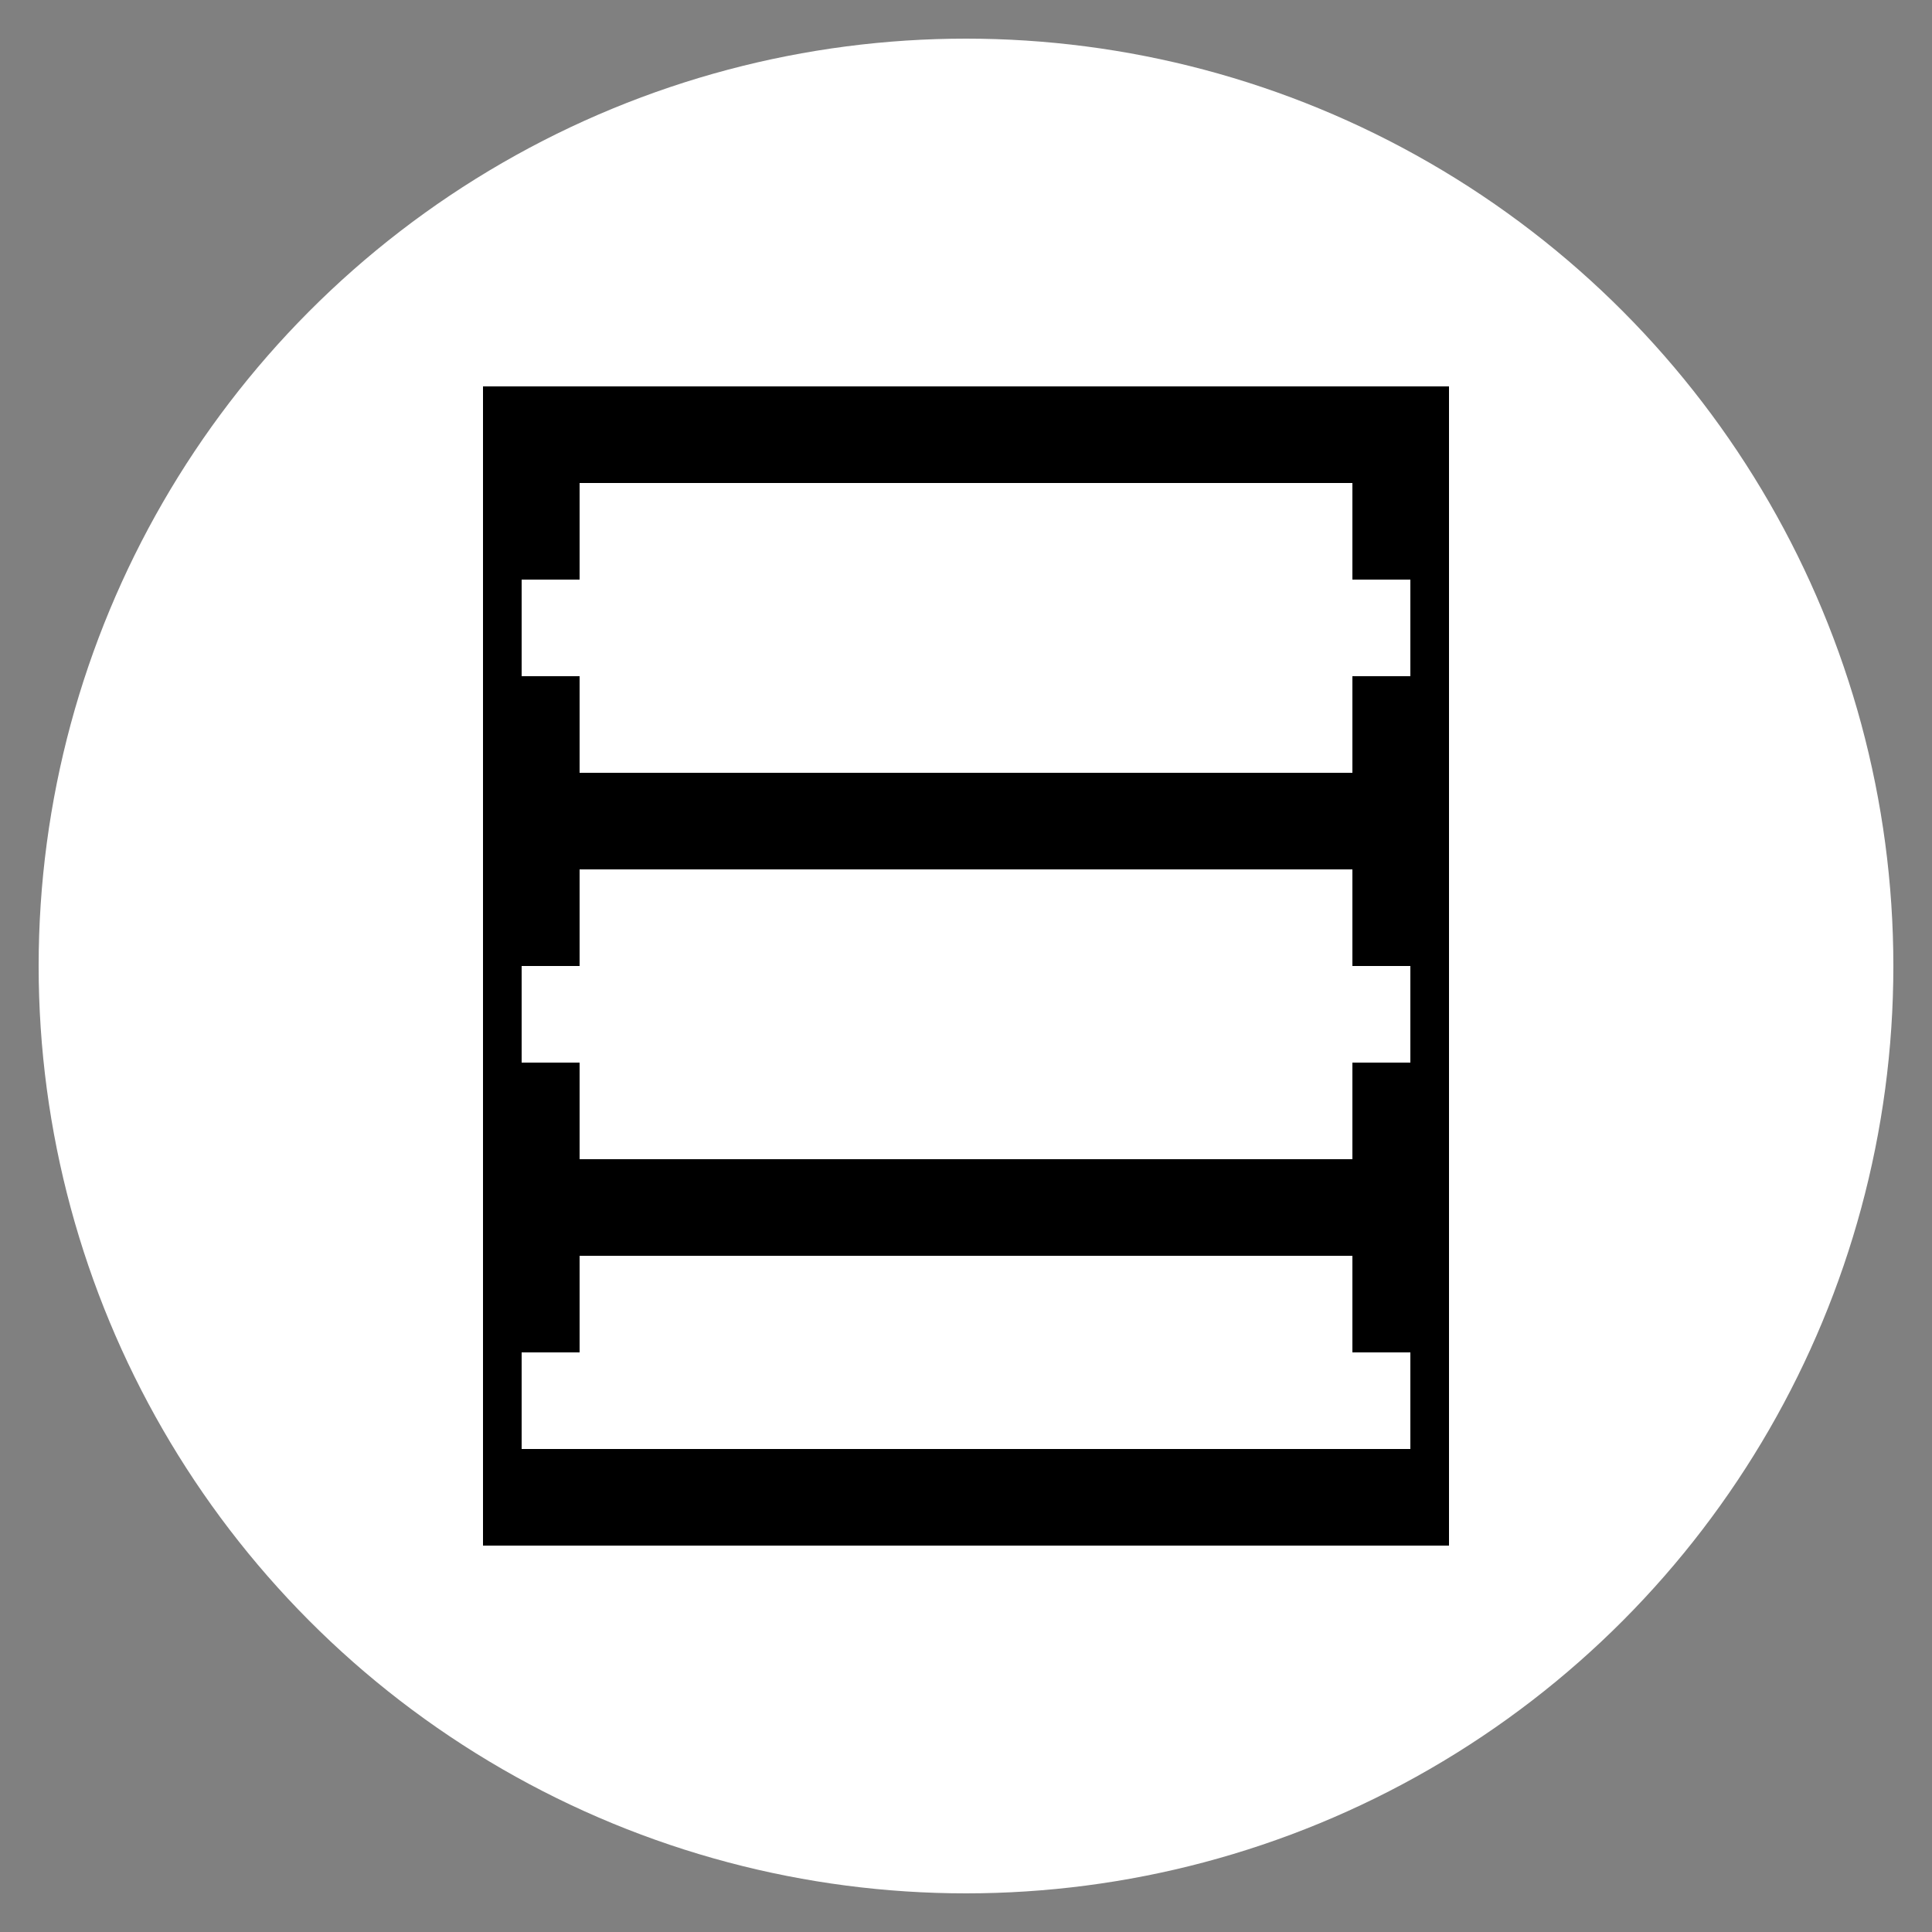
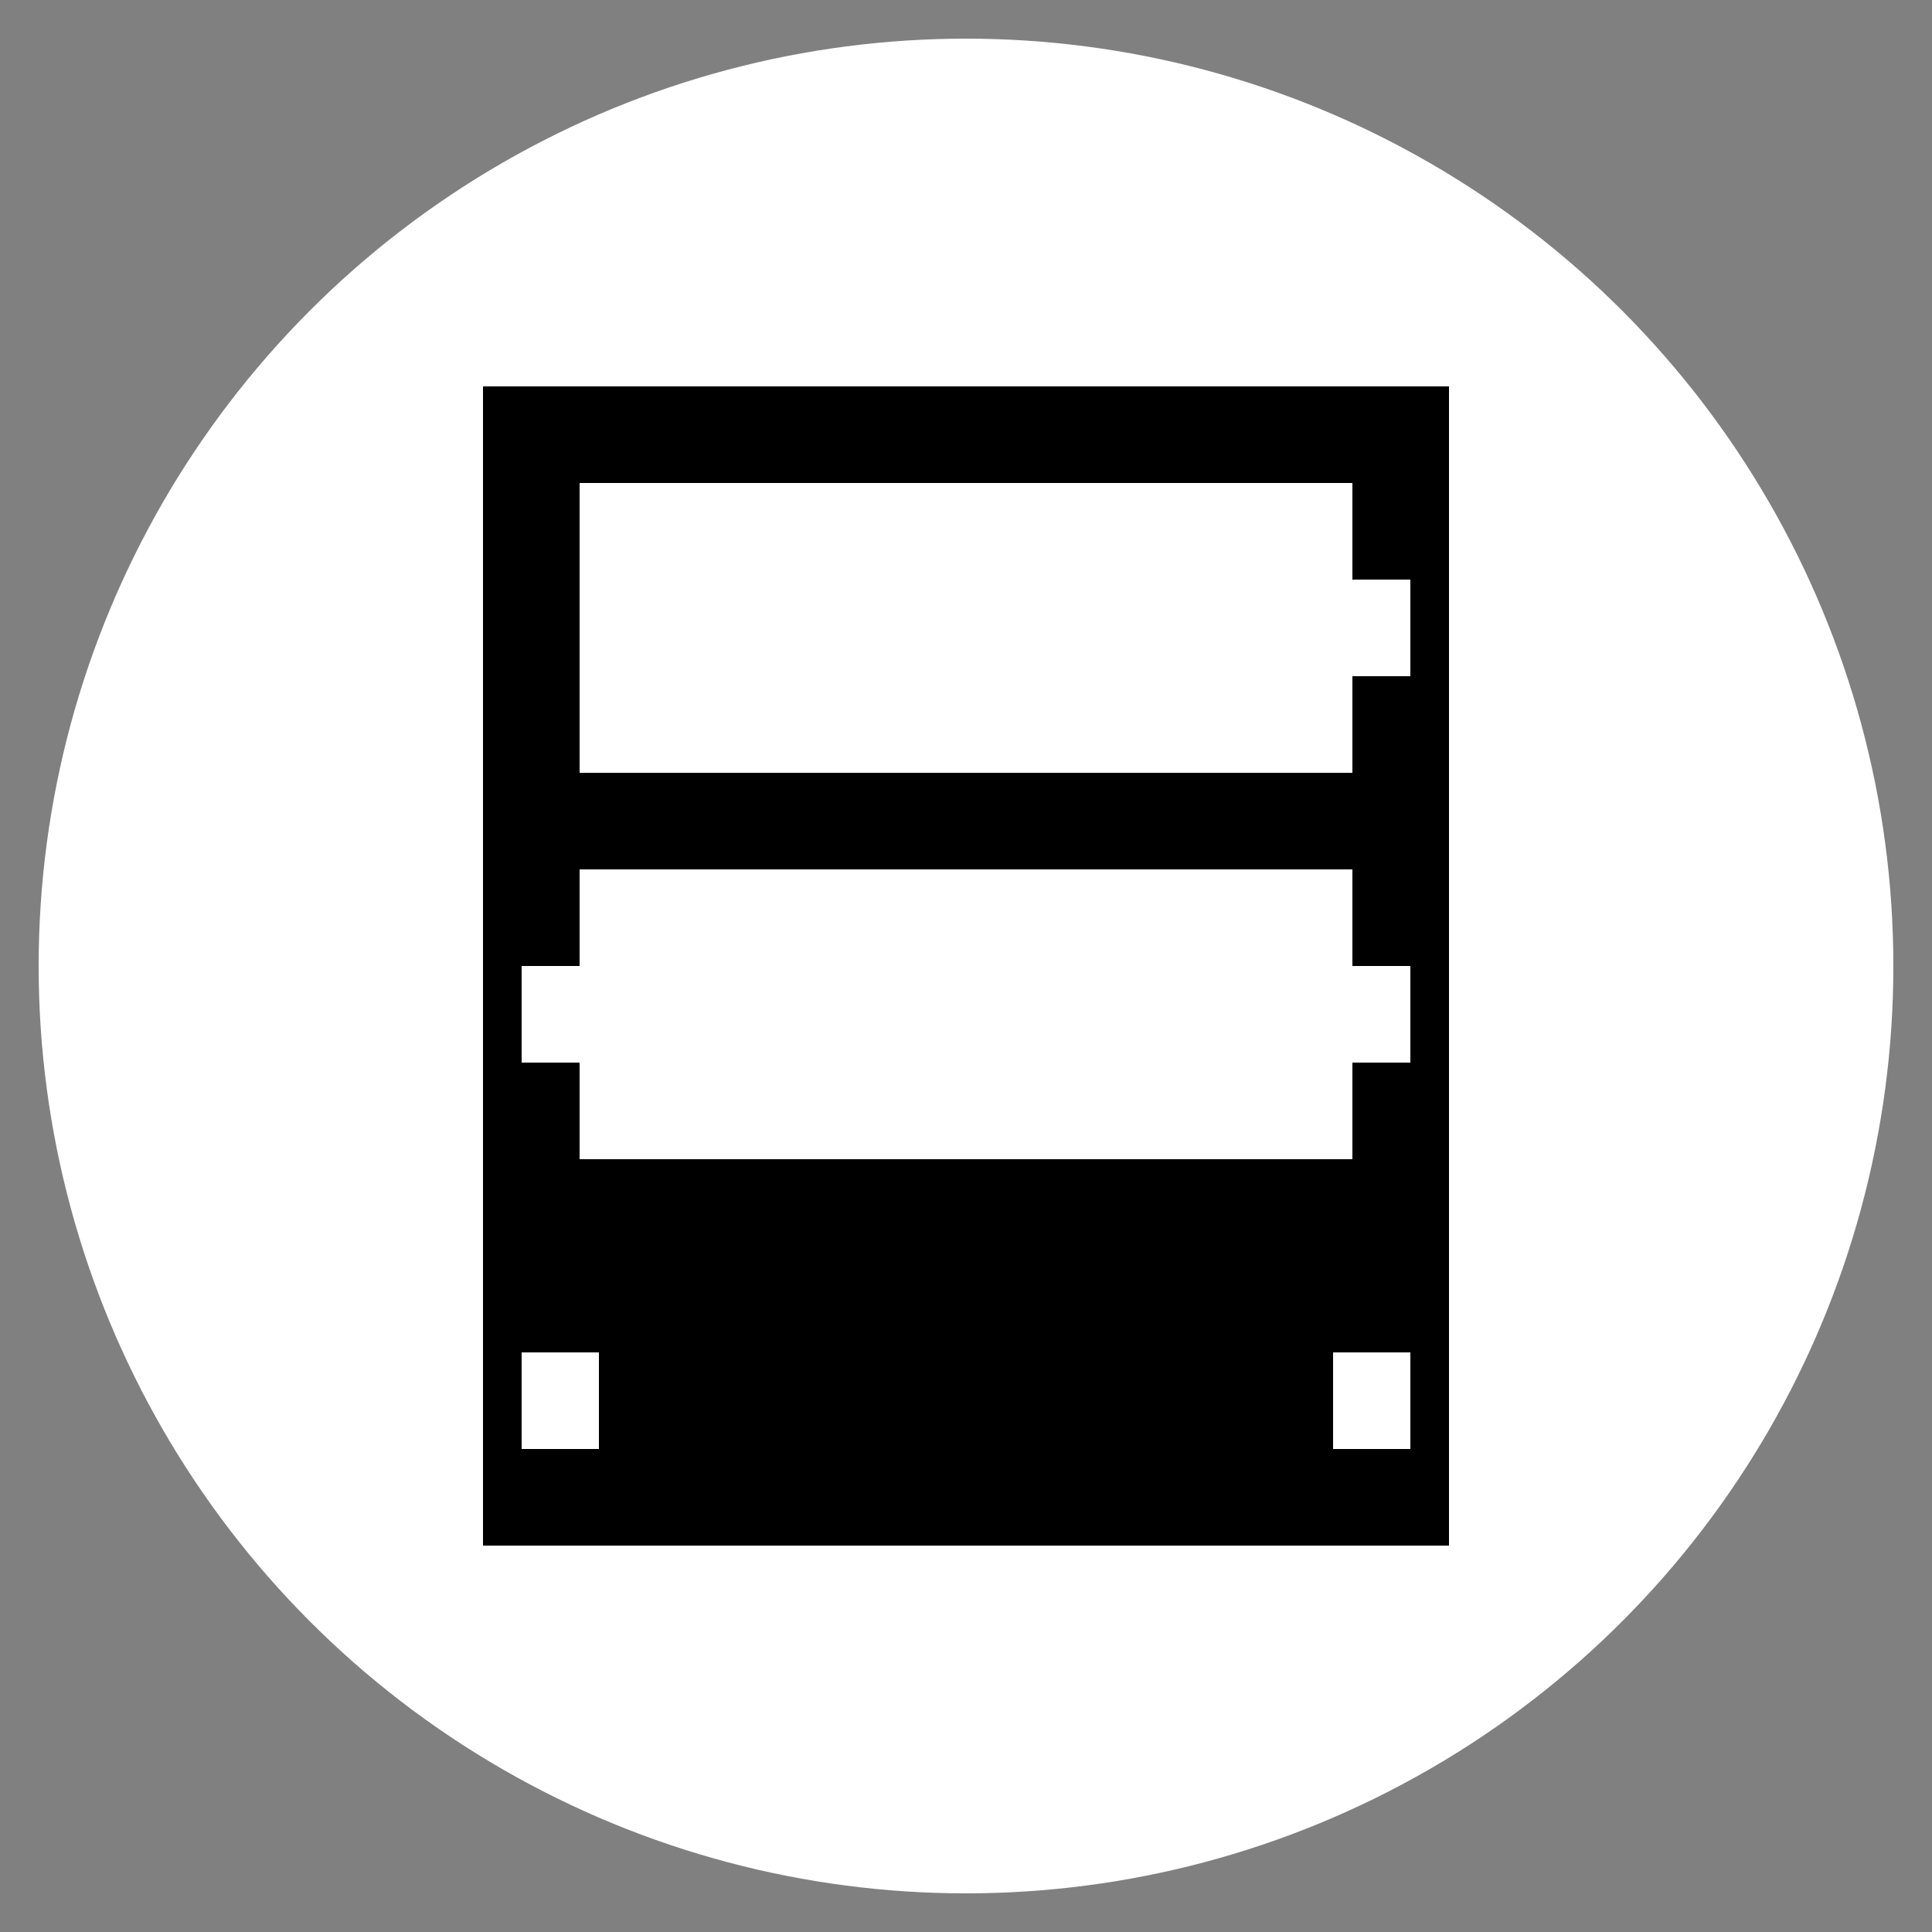
<svg xmlns="http://www.w3.org/2000/svg" viewBox="0 0 100 100">
  <rect x="0" y="0" width="100" height="100" fill="#808080" stroke="none" />
  <circle cx="50" cy="50" r="48" fill="#FFFFFF" />
  <rect x="25" y="20" width="50" height="60" fill="#000000" />
  <rect x="30" y="25" width="40" height="15" fill="#FFFFFF" />
  <rect x="30" y="45" width="40" height="15" fill="#FFFFFF" />
-   <rect x="30" y="65" width="40" height="10" fill="#FFFFFF" />
-   <rect x="27" y="30" width="4" height="5" fill="#FFFFFF" />
  <rect x="27" y="50" width="4" height="5" fill="#FFFFFF" />
  <rect x="27" y="70" width="4" height="5" fill="#FFFFFF" />
  <rect x="69" y="30" width="4" height="5" fill="#FFFFFF" />
  <rect x="69" y="50" width="4" height="5" fill="#FFFFFF" />
  <rect x="69" y="70" width="4" height="5" fill="#FFFFFF" />
</svg>